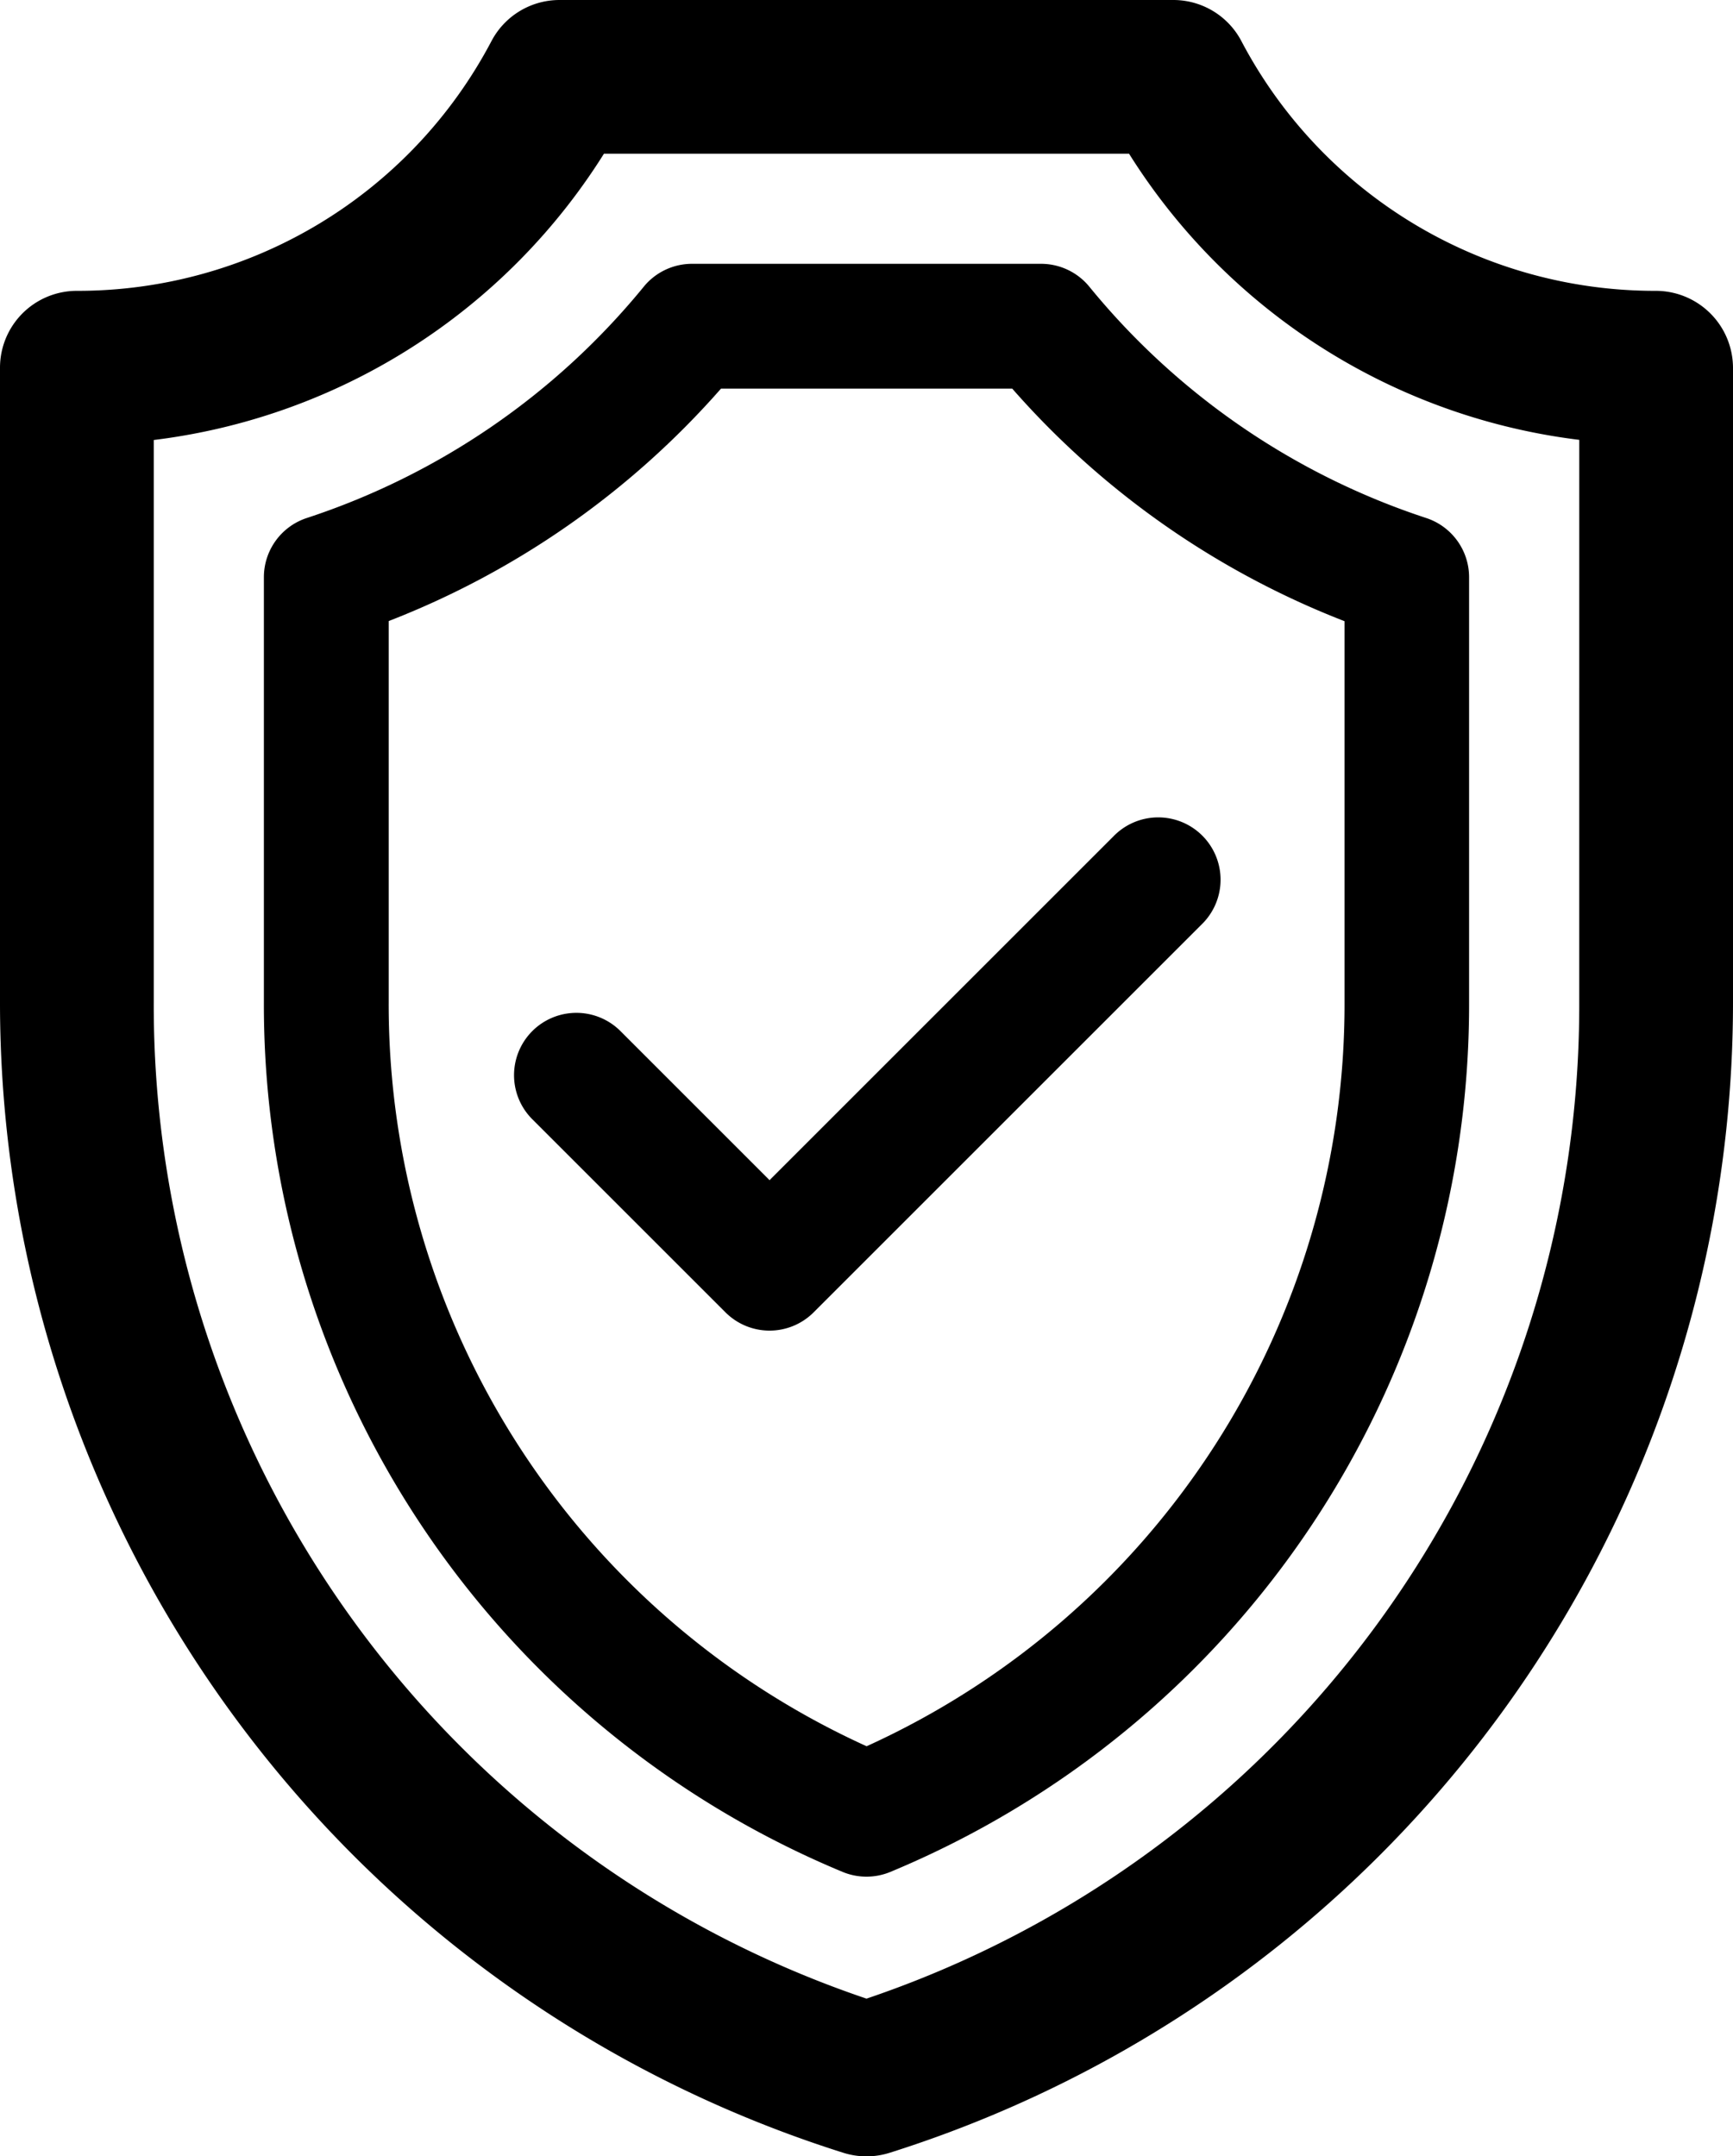
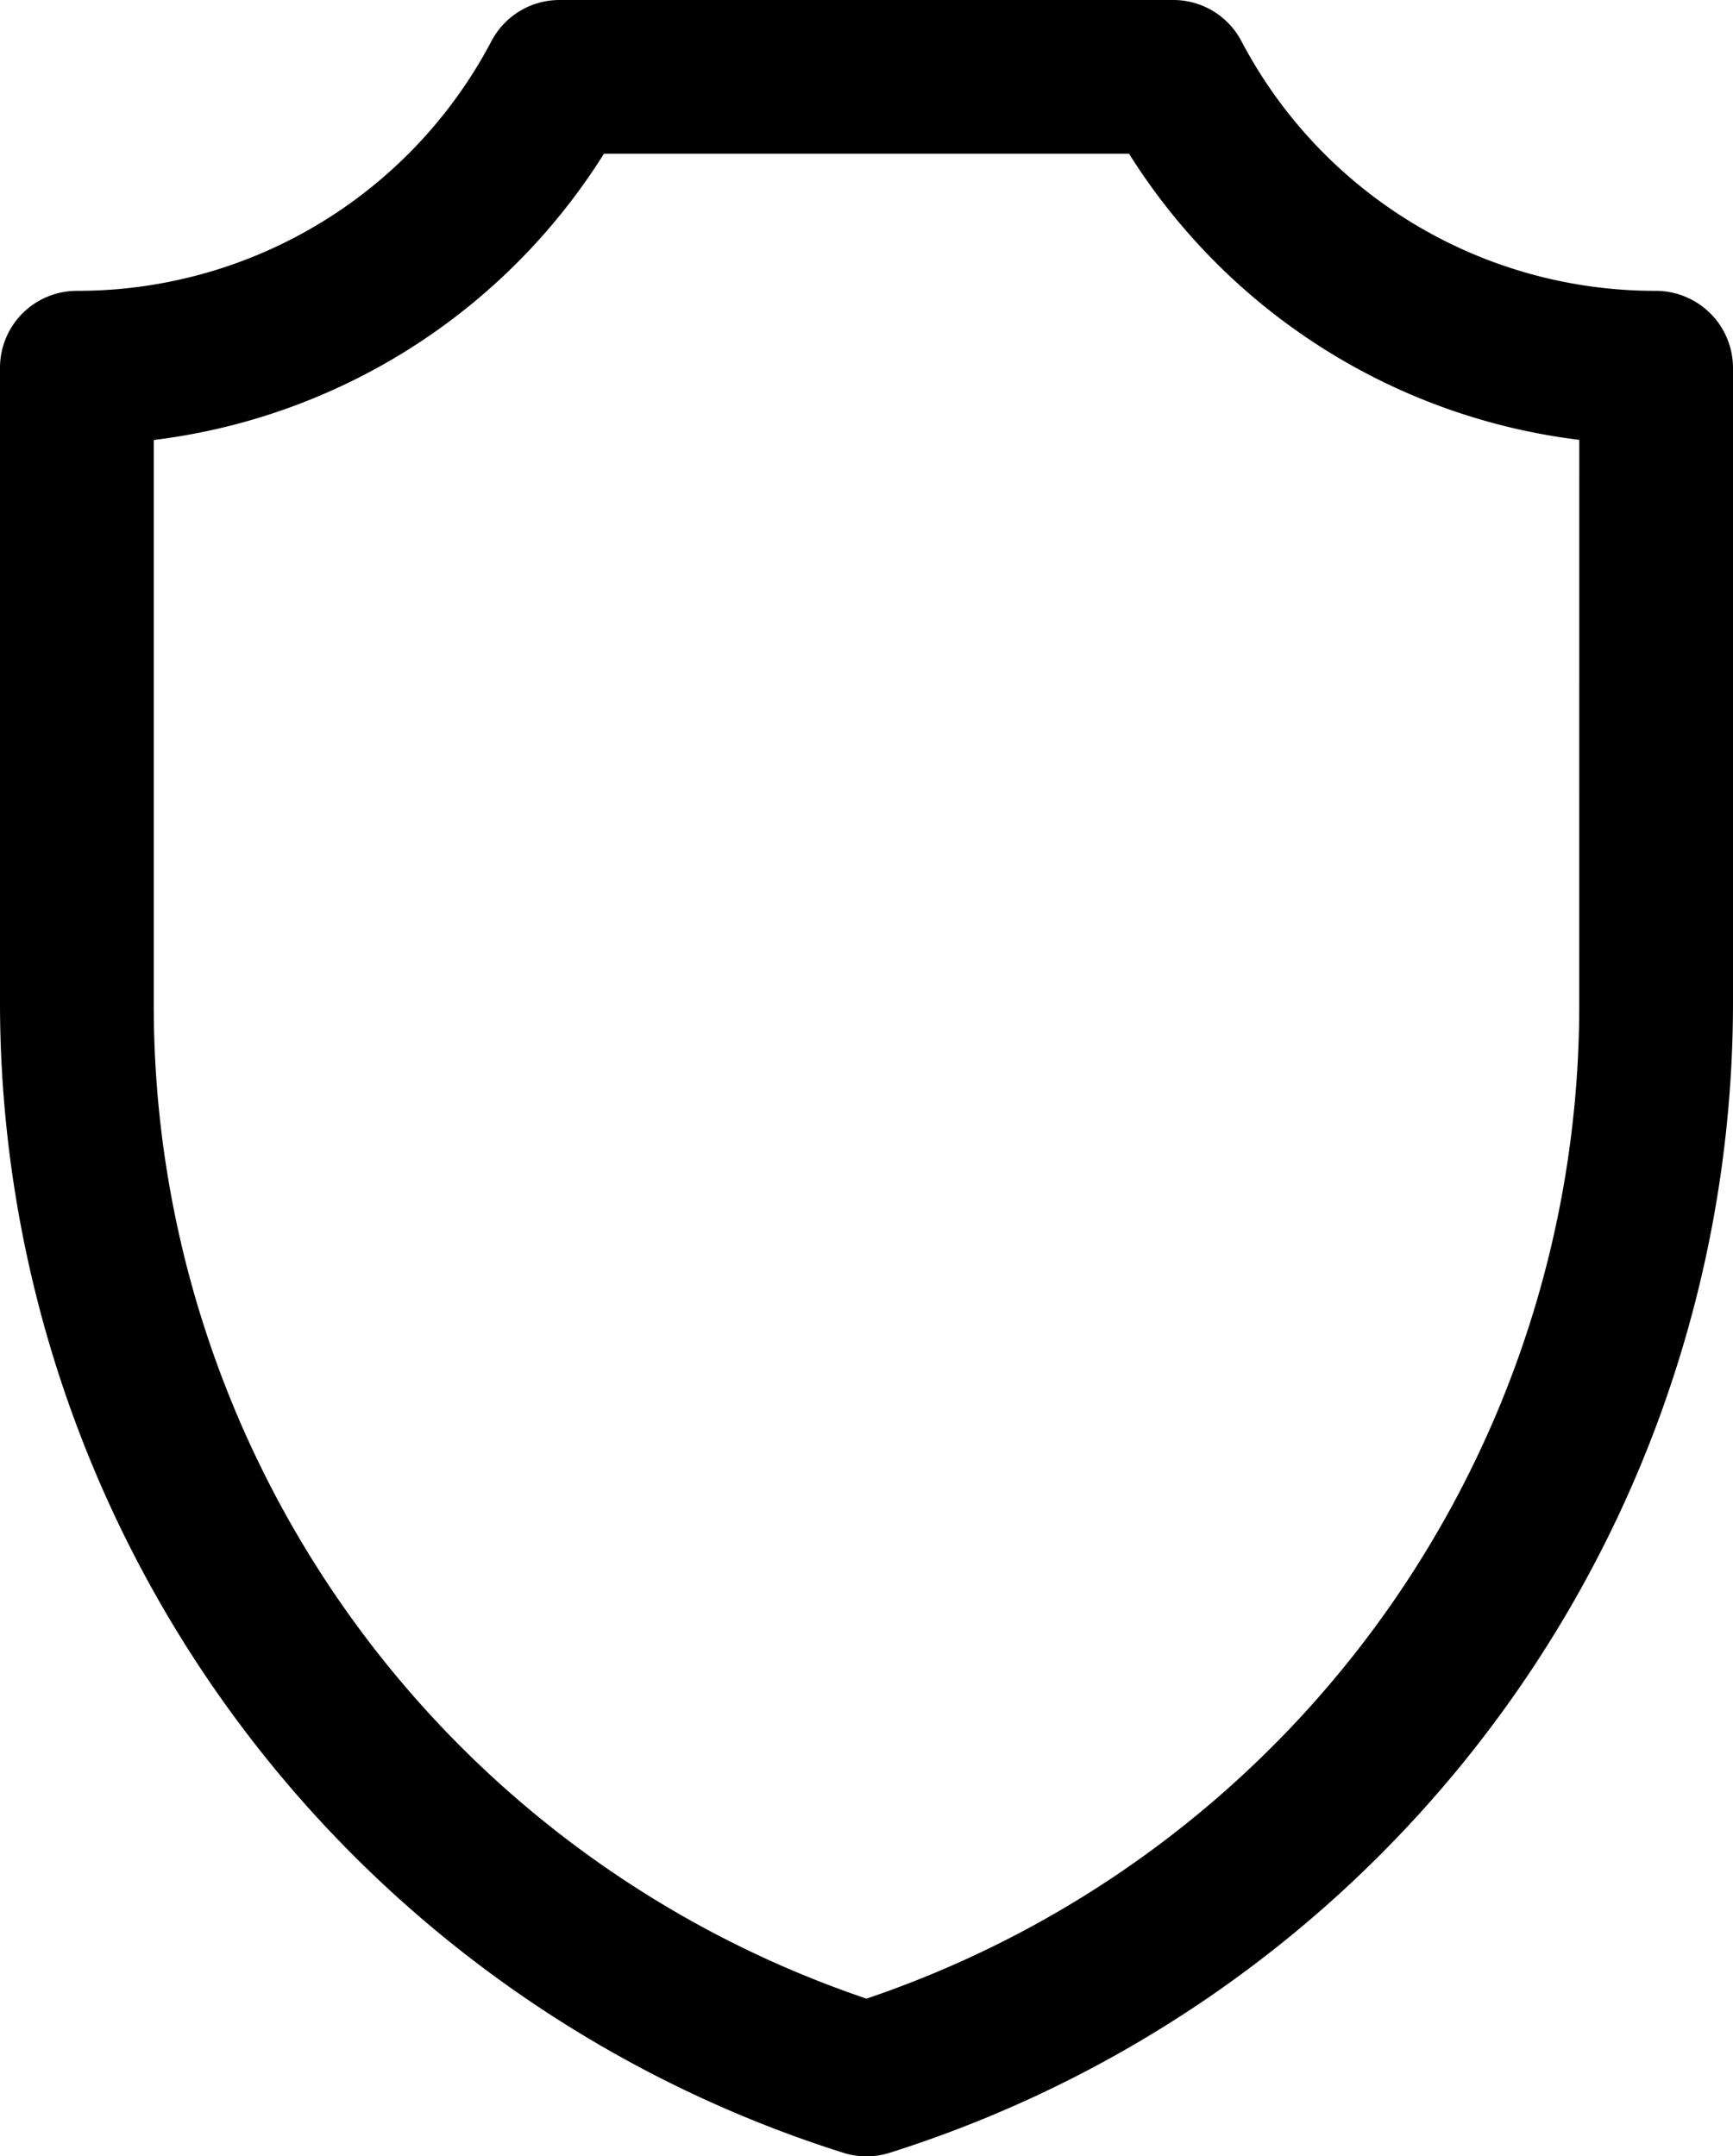
<svg xmlns="http://www.w3.org/2000/svg" width="59.624" height="74.208" viewBox="0 0 59.624 74.208">
  <g id="insurance" transform="translate(-50.5 0.5)">
-     <path id="Tracciato_105" data-name="Tracciato 105" d="M174.661,200.725a2.145,2.145,0,0,0-3.033,3.033l6.673,6.673a2.144,2.144,0,0,0,3.033,0l13.345-13.345a2.145,2.145,0,1,0-3.033-3.033l-11.829,11.829Z" transform="translate(-102.841 -165.768)" />
    <path id="Tracciato_106" data-name="Tracciato 106" d="M107.466,10.009a16.577,16.577,0,0,1-14.7-8.865A2.144,2.144,0,0,0,90.871,0H69.753a2.145,2.145,0,0,0-1.9,1.144,16.582,16.582,0,0,1-14.711,8.865A2.145,2.145,0,0,0,51,12.154V33.995A41.017,41.017,0,0,0,79.666,73.109a2.145,2.145,0,0,0,1.292,0,41.017,41.017,0,0,0,28.666-39.114V12.154a2.156,2.156,0,0,0-2.158-2.145Zm-2.132,23.986A36.584,36.584,0,0,1,80.312,68.808,36.584,36.584,0,0,1,55.29,33.995v-19.8A20.842,20.842,0,0,0,71,4.29H89.624a20.844,20.844,0,0,0,15.711,9.9Z" transform="translate(0)" stroke="#000" stroke-width="1" />
-     <path id="Tracciato_107" data-name="Tracciato 107" d="M139.4,60.788A2.145,2.145,0,0,0,137.736,60H125.73a2.144,2.144,0,0,0-1.661.788,25.054,25.054,0,0,1-11.594,7.96A2.145,2.145,0,0,0,111,70.785V85.416a32.318,32.318,0,0,0,19.907,29.923,2.145,2.145,0,0,0,1.651,0,32.318,32.318,0,0,0,19.907-29.923V70.786a2.145,2.145,0,0,0-1.475-2.038A25.055,25.055,0,0,1,139.4,60.788Zm8.78,24.628a28.041,28.041,0,0,1-16.443,25.6,28.04,28.04,0,0,1-16.443-25.6V72.294a29.322,29.322,0,0,0,11.434-8h10.018a29.322,29.322,0,0,0,11.434,8.005Z" transform="translate(-51.421 -51.421)" />
  </g>
</svg>